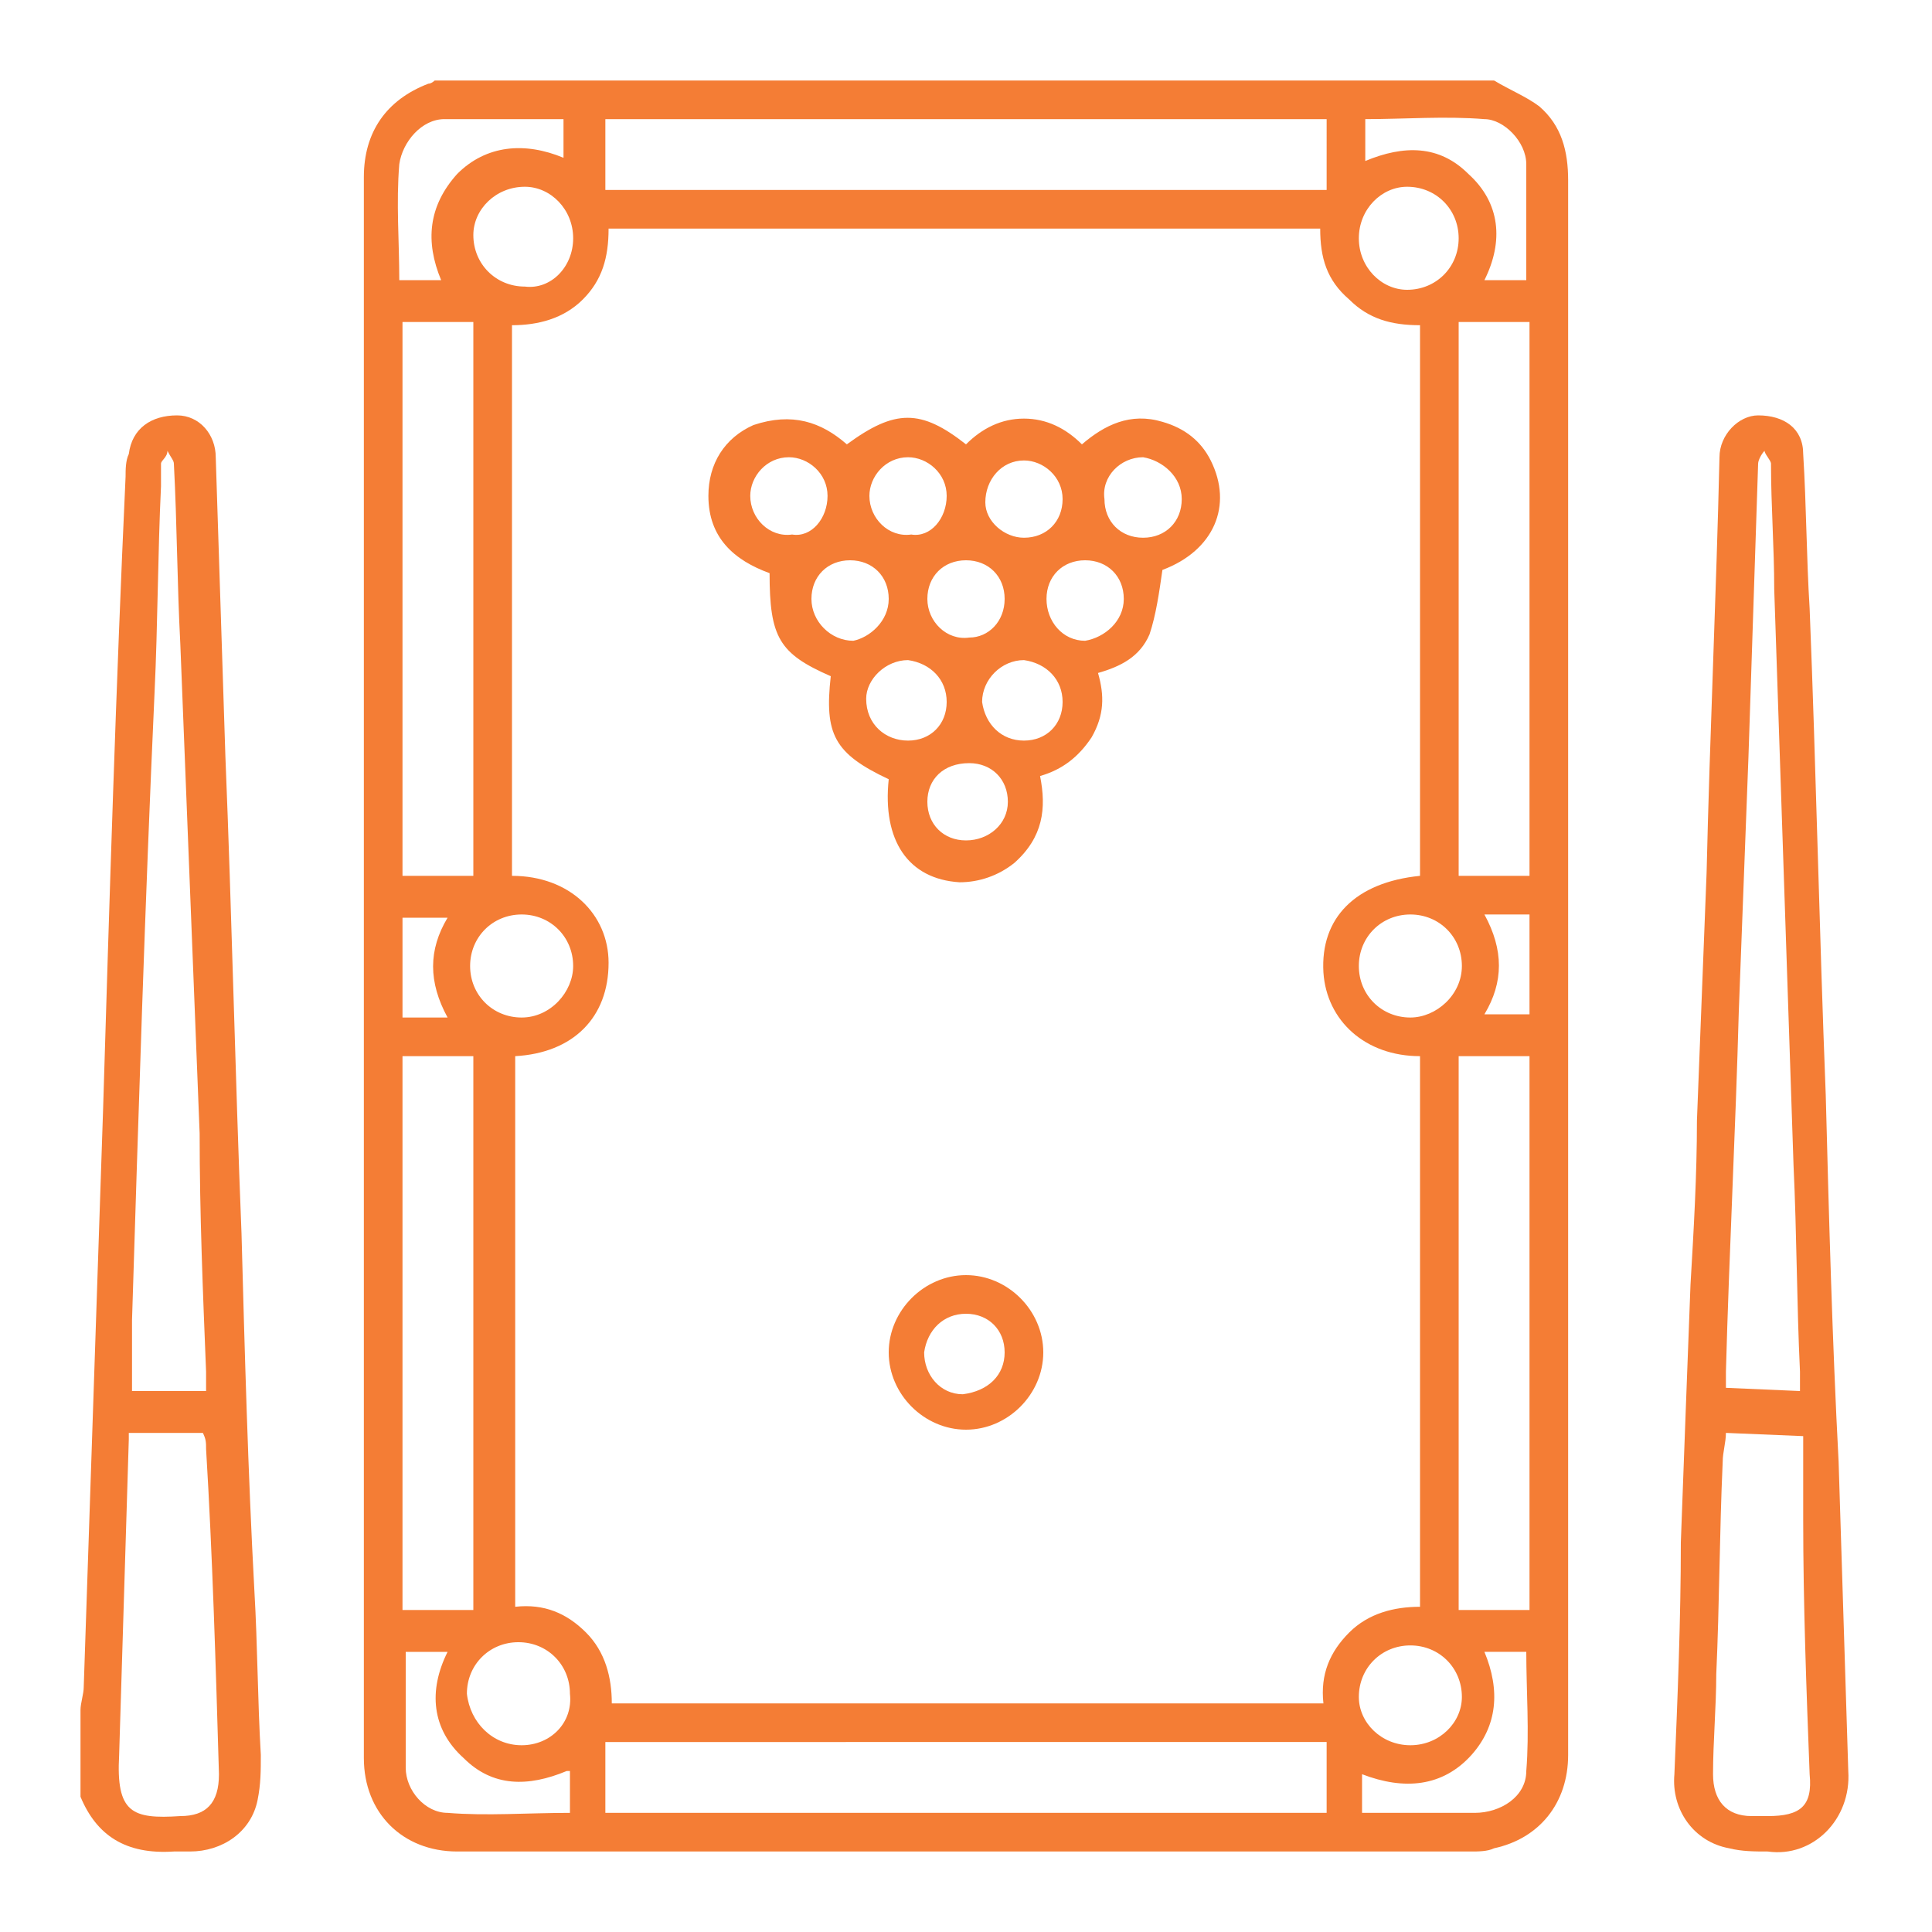
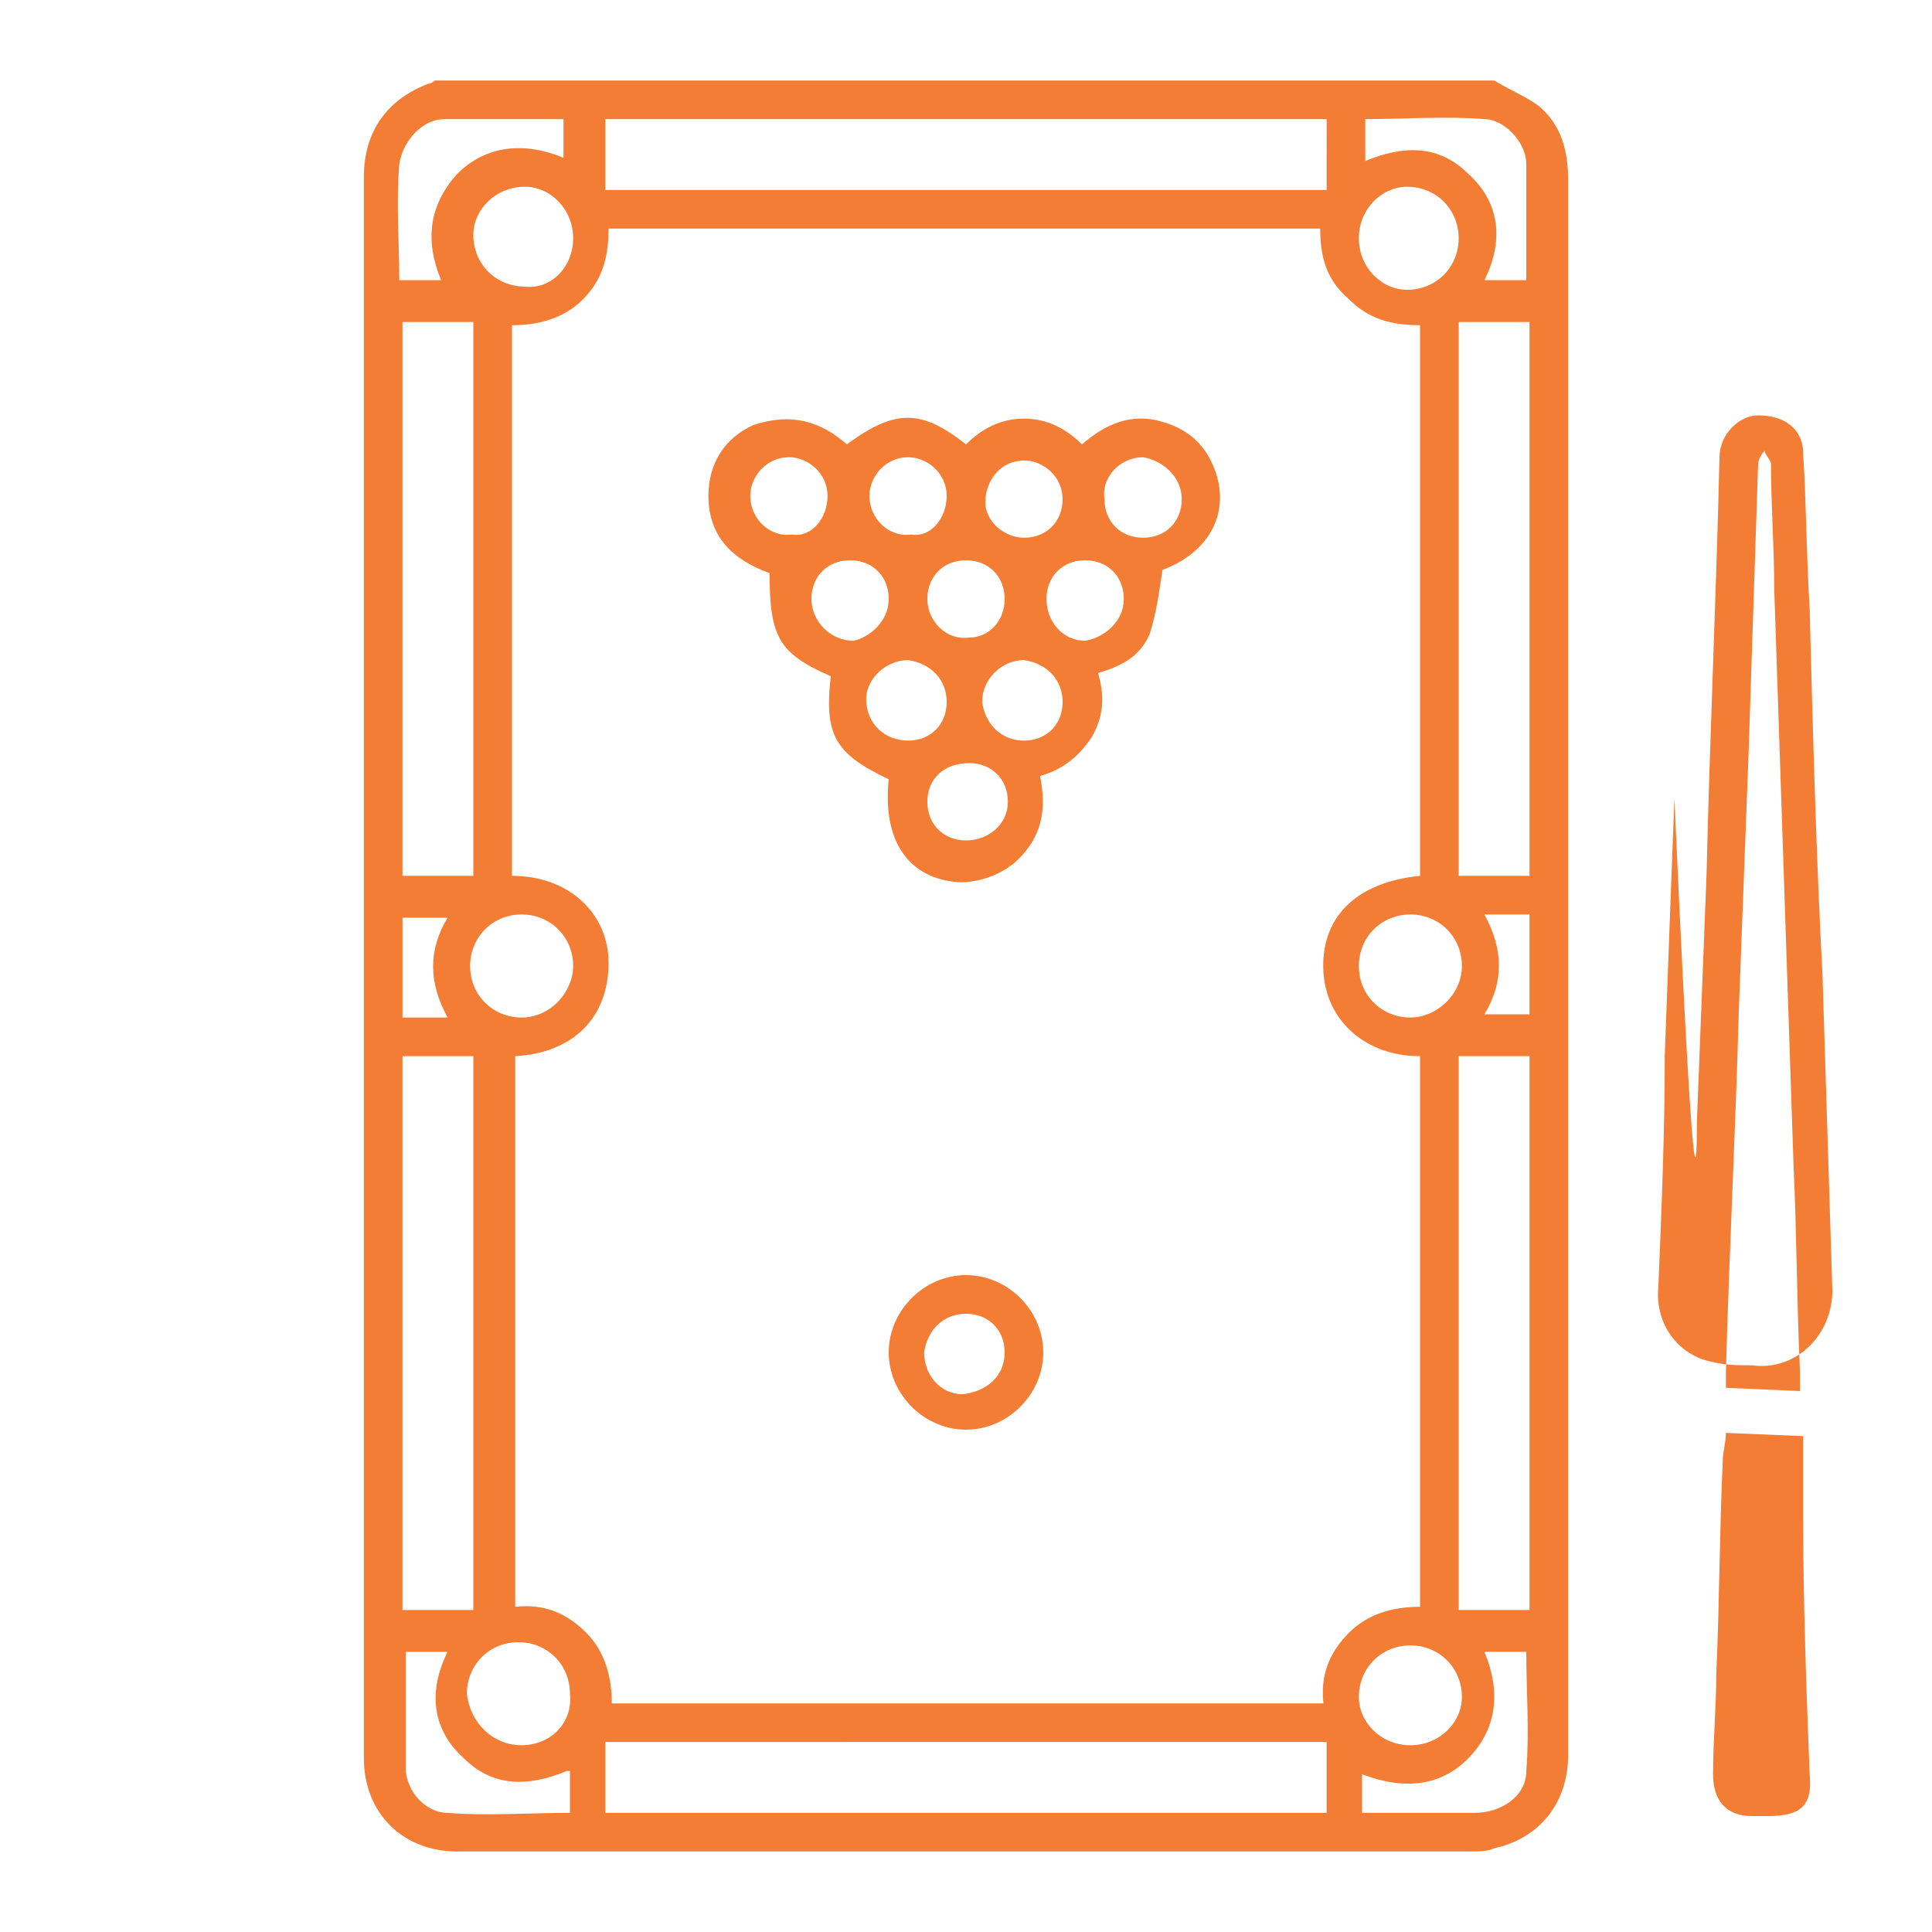
<svg xmlns="http://www.w3.org/2000/svg" version="1.1" id="Layer_1" x="0px" y="0px" width="60px" height="60px" viewBox="0 0 60 60" style="enable-background:new 0 0 60 60;" xml:space="preserve">
  <style type="text/css">
	.st0{fill:#F47D35;}
</style>
  <g>
    <path class="st0" d="M46.4,2.5c0.5,0.3,1,0.5,1.4,0.8c0.7,0.6,0.9,1.4,0.9,2.3c0,7.7,0,15.4,0,23.1c0,8.6,0,17.2,0,25.8   c0,1.5-0.9,2.6-2.3,2.9c-0.2,0.1-0.5,0.1-0.7,0.1c-10.5,0-21,0-31.5,0c-1.7,0-2.9-1.2-2.9-2.9c0-16.4,0-32.7,0-49.1   c0-1.4,0.7-2.4,2-2.9c0.1,0,0.2-0.1,0.2-0.1H46.4z M16,32.8v17.1c0.9-0.1,1.6,0.2,2.2,0.8s0.8,1.4,0.8,2.2h22.1   c-0.1-0.9,0.2-1.6,0.8-2.2c0.6-0.6,1.4-0.8,2.2-0.8V32.8c-1.7,0-2.9-1.1-3-2.6c-0.1-1.7,1-2.8,3-3V10.1c-0.9,0-1.6-0.2-2.2-0.8   C41.2,8.7,41,8,41,7.1H18.9c0,0.9-0.2,1.6-0.8,2.2c-0.6,0.6-1.4,0.8-2.2,0.8v17.1c1.8,0,3,1.2,3,2.7C18.9,31.6,17.8,32.7,16,32.8    M18.8,5.9h22.4V3.7H18.8V5.9z M18.8,56.3h22.4v-2.2H18.8V56.3z M14.7,10h-2.2v17.2h2.2V10z M45.3,27.2h2.2V10h-2.2V27.2z M45.3,50   h2.2V32.8h-2.2V50z M14.7,32.8h-2.2V50h2.2V32.8z M42.4,56.3c1.2,0,2.3,0,3.4,0c0.8,0,1.6-0.5,1.6-1.3c0.1-1.2,0-2.5,0-3.7h-1.3   c0.5,1.2,0.4,2.3-0.4,3.2c-0.9,1-2.1,1.1-3.4,0.6v1.2H42.4z M42.4,5c1.2-0.5,2.3-0.5,3.2,0.4c1,0.9,1.1,2.1,0.5,3.3h1.3   c0-1.2,0-2.4,0-3.6c0-0.7-0.7-1.4-1.3-1.4c-1.2-0.1-2.5,0-3.7,0V5z M17.6,55c-1.2,0.5-2.3,0.5-3.2-0.4c-1-0.9-1.1-2.1-0.5-3.3h-1.3   c0,1.2,0,2.4,0,3.6c0,0.7,0.6,1.4,1.3,1.4c1.2,0.1,2.5,0,3.8,0V55H17.6z M17.5,3.7c-1.2,0-2.5,0-3.7,0c-0.7,0-1.3,0.7-1.4,1.4   c-0.1,1.2,0,2.4,0,3.6h1.3c-0.5-1.2-0.4-2.3,0.5-3.3c0.9-0.9,2.1-1,3.3-0.5V3.7z M17.8,30c0-0.9-0.7-1.6-1.6-1.6s-1.6,0.7-1.6,1.6   s0.7,1.6,1.6,1.6C17.1,31.6,17.8,30.8,17.8,30 M42.2,30c0,0.9,0.7,1.6,1.6,1.6c0.8,0,1.6-0.7,1.6-1.6s-0.7-1.6-1.6-1.6   S42.2,29.1,42.2,30 M42.2,7.4c0,0.9,0.7,1.6,1.5,1.6c0.9,0,1.6-0.7,1.6-1.6s-0.7-1.6-1.6-1.6C42.9,5.8,42.2,6.5,42.2,7.4    M16.2,54.2c0.9,0,1.6-0.7,1.5-1.6c0-0.9-0.7-1.6-1.6-1.6s-1.6,0.7-1.6,1.6C14.6,53.5,15.3,54.2,16.2,54.2 M43.8,54.2   c0.9,0,1.6-0.7,1.6-1.5c0-0.9-0.7-1.6-1.6-1.6c-0.9,0-1.6,0.7-1.6,1.6C42.2,53.5,42.9,54.2,43.8,54.2 M17.8,7.4   c0-0.9-0.7-1.6-1.5-1.6c-0.9,0-1.6,0.7-1.6,1.5c0,0.9,0.7,1.6,1.6,1.6C17.1,9,17.8,8.3,17.8,7.4 M13.9,31.6c-0.6-1.1-0.6-2.1,0-3.1   h-1.4v3.1H13.9z M46.1,31.5h1.4v-3.1h-1.4C46.7,29.5,46.7,30.5,46.1,31.5" />
-     <path class="st0" d="M2.5,53.1c0-0.2,0.1-0.5,0.1-0.7c0.2-6,0.4-11.9,0.6-17.9c0.2-6.6,0.4-13.2,0.7-19.7c0-0.2,0-0.5,0.1-0.7   c0.1-0.8,0.7-1.2,1.5-1.2c0.7,0,1.2,0.6,1.2,1.3c0.1,3.1,0.2,6.2,0.3,9.3c0.2,4.9,0.3,9.8,0.5,14.8c0.1,3.7,0.2,7.4,0.4,11.1   C8,51.1,8,52.8,8.1,54.5c0,0.5,0,0.9-0.1,1.4c-0.2,1-1.1,1.6-2.1,1.6c-0.2,0-0.4,0-0.5,0C3.9,57.6,3,57,2.5,55.8V53.1z M6.4,43.2   c0-0.2,0-0.4,0-0.6c-0.1-2.5-0.2-4.9-0.2-7.4C6,30.1,5.8,25.1,5.6,20c-0.1-1.9-0.1-3.7-0.2-5.6c0-0.1-0.1-0.2-0.2-0.4   c0,0.2-0.2,0.3-0.2,0.4c0,0.2,0,0.5,0,0.7c-0.1,2.1-0.1,4.3-0.2,6.4C4.5,28.1,4.3,34.6,4.1,41c0,0.7,0,1.5,0,2.2H6.4z M4,44.5   c0,0.1,0,0.1,0,0.2c-0.1,3.3-0.2,6.5-0.3,9.8c-0.1,1.8,0.4,2,1.9,1.9c0.8,0,1.2-0.4,1.2-1.3C6.7,51.7,6.6,48.3,6.4,45   c0-0.2,0-0.3-0.1-0.5H4z" />
-     <path class="st0" d="M52.7,34.8c0.1-2.6,0.2-5.1,0.3-7.7c0.1-4.3,0.3-8.6,0.4-12.9c0-0.7,0.6-1.3,1.2-1.3c0.8,0,1.4,0.4,1.4,1.2   c0.1,1.6,0.1,3.2,0.2,4.8c0.2,5,0.3,10,0.5,15.1c0.1,3.8,0.2,7.6,0.4,11.4c0.1,3.2,0.2,6.4,0.3,9.6c0.1,1.5-1.1,2.7-2.5,2.5   c-0.4,0-0.8,0-1.2-0.1c-1.1-0.2-1.8-1.2-1.7-2.3c0.1-2.4,0.2-4.8,0.2-7.2c0.1-2.7,0.2-5.4,0.3-8C52.6,38.2,52.7,36.5,52.7,34.8   L52.7,34.8z M55.9,43.2c0-0.2,0-0.4,0-0.6c-0.1-2.1-0.1-4.3-0.2-6.4c-0.2-6-0.4-11.9-0.6-17.9c0-1.3-0.1-2.6-0.1-3.9   c0-0.1-0.2-0.3-0.2-0.4c-0.1,0.1-0.2,0.3-0.2,0.4c-0.1,3-0.2,6.1-0.3,9.1c-0.1,2.6-0.2,5.3-0.3,7.9c-0.1,3.7-0.3,7.5-0.4,11.2   c0,0.2,0,0.3,0,0.5L55.9,43.2L55.9,43.2z M53.6,44.5c0,0.3-0.1,0.6-0.1,0.9c-0.1,2.2-0.1,4.4-0.2,6.6c0,1-0.1,2.1-0.1,3.1   c0,0.8,0.4,1.3,1.2,1.3c0.2,0,0.4,0,0.5,0c1,0,1.4-0.3,1.3-1.3c-0.1-2.6-0.2-5.3-0.2-7.9c0-0.9,0-1.7,0-2.6L53.6,44.5L53.6,44.5z" />
+     <path class="st0" d="M52.7,34.8c0.1-2.6,0.2-5.1,0.3-7.7c0.1-4.3,0.3-8.6,0.4-12.9c0-0.7,0.6-1.3,1.2-1.3c0.8,0,1.4,0.4,1.4,1.2   c0.1,1.6,0.1,3.2,0.2,4.8c0.1,3.8,0.2,7.6,0.4,11.4c0.1,3.2,0.2,6.4,0.3,9.6c0.1,1.5-1.1,2.7-2.5,2.5   c-0.4,0-0.8,0-1.2-0.1c-1.1-0.2-1.8-1.2-1.7-2.3c0.1-2.4,0.2-4.8,0.2-7.2c0.1-2.7,0.2-5.4,0.3-8C52.6,38.2,52.7,36.5,52.7,34.8   L52.7,34.8z M55.9,43.2c0-0.2,0-0.4,0-0.6c-0.1-2.1-0.1-4.3-0.2-6.4c-0.2-6-0.4-11.9-0.6-17.9c0-1.3-0.1-2.6-0.1-3.9   c0-0.1-0.2-0.3-0.2-0.4c-0.1,0.1-0.2,0.3-0.2,0.4c-0.1,3-0.2,6.1-0.3,9.1c-0.1,2.6-0.2,5.3-0.3,7.9c-0.1,3.7-0.3,7.5-0.4,11.2   c0,0.2,0,0.3,0,0.5L55.9,43.2L55.9,43.2z M53.6,44.5c0,0.3-0.1,0.6-0.1,0.9c-0.1,2.2-0.1,4.4-0.2,6.6c0,1-0.1,2.1-0.1,3.1   c0,0.8,0.4,1.3,1.2,1.3c0.2,0,0.4,0,0.5,0c1,0,1.4-0.3,1.3-1.3c-0.1-2.6-0.2-5.3-0.2-7.9c0-0.9,0-1.7,0-2.6L53.6,44.5L53.6,44.5z" />
    <path class="st0" d="M26.3,13.8c1.5-1.1,2.3-1.1,3.7,0c0.5-0.5,1.1-0.8,1.8-0.8c0.7,0,1.3,0.3,1.8,0.8c0.7-0.6,1.5-1,2.5-0.7   c0.7,0.2,1.2,0.6,1.5,1.2c0.7,1.4,0.1,2.8-1.5,3.4c-0.1,0.7-0.2,1.4-0.4,2c-0.3,0.7-0.9,1-1.6,1.2c0.2,0.7,0.2,1.3-0.2,2   c-0.4,0.6-0.9,1-1.6,1.2c0.2,1,0.1,1.9-0.8,2.7c-0.5,0.4-1.1,0.6-1.7,0.6c-1.6-0.1-2.4-1.3-2.2-3.2c-1.7-0.8-2-1.4-1.8-3.2   c-1.6-0.7-1.9-1.2-1.9-3.2c-1.1-0.4-1.9-1.1-1.9-2.4c0-1,0.5-1.8,1.4-2.2C24.6,12.8,25.5,13.1,26.3,13.8 M27.6,18.6   c0-0.7-0.5-1.2-1.2-1.2s-1.2,0.5-1.2,1.2s0.6,1.3,1.3,1.3C27,19.8,27.6,19.3,27.6,18.6 M31.8,23c0.7,0,1.2-0.5,1.2-1.2   s-0.5-1.2-1.2-1.3c-0.7,0-1.3,0.6-1.3,1.3C30.6,22.5,31.1,23,31.8,23 M28.8,24.9c0,0.7,0.5,1.2,1.2,1.2s1.3-0.5,1.3-1.2   s-0.5-1.2-1.2-1.2C29.3,23.7,28.8,24.2,28.8,24.9 M34.9,18.6c0-0.7-0.5-1.2-1.2-1.2s-1.2,0.5-1.2,1.2s0.5,1.3,1.2,1.3   C34.3,19.8,34.9,19.3,34.9,18.6 M31.2,18.6c0-0.7-0.5-1.2-1.2-1.2s-1.2,0.5-1.2,1.2s0.6,1.3,1.3,1.2C30.7,19.8,31.2,19.3,31.2,18.6    M28.2,23c0.7,0,1.2-0.5,1.2-1.2s-0.5-1.2-1.2-1.3c-0.7,0-1.3,0.6-1.3,1.2C26.9,22.5,27.5,23,28.2,23 M25.7,15.4   c0-0.7-0.6-1.2-1.2-1.2c-0.7,0-1.2,0.6-1.2,1.2c0,0.7,0.6,1.3,1.3,1.2C25.2,16.7,25.7,16.1,25.7,15.4 M35.5,16.7   c0.7,0,1.2-0.5,1.2-1.2s-0.6-1.2-1.2-1.3c-0.7,0-1.3,0.6-1.2,1.3C34.3,16.2,34.8,16.7,35.5,16.7 M31.8,16.7c0.7,0,1.2-0.5,1.2-1.2   s-0.6-1.2-1.2-1.2c-0.7,0-1.2,0.6-1.2,1.3C30.6,16.2,31.2,16.7,31.8,16.7 M29.4,15.4c0-0.7-0.6-1.2-1.2-1.2c-0.7,0-1.2,0.6-1.2,1.2   c0,0.7,0.6,1.3,1.3,1.2C28.9,16.7,29.4,16.1,29.4,15.4" />
    <path class="st0" d="M32.4,42c0,1.3-1.1,2.4-2.4,2.4s-2.4-1.1-2.4-2.4c0-1.3,1.1-2.4,2.4-2.4C31.3,39.6,32.4,40.7,32.4,42 M31.2,42   c0-0.7-0.5-1.2-1.2-1.2s-1.2,0.5-1.3,1.2c0,0.7,0.5,1.3,1.2,1.3C30.7,43.2,31.2,42.7,31.2,42" />
  </g>
</svg>